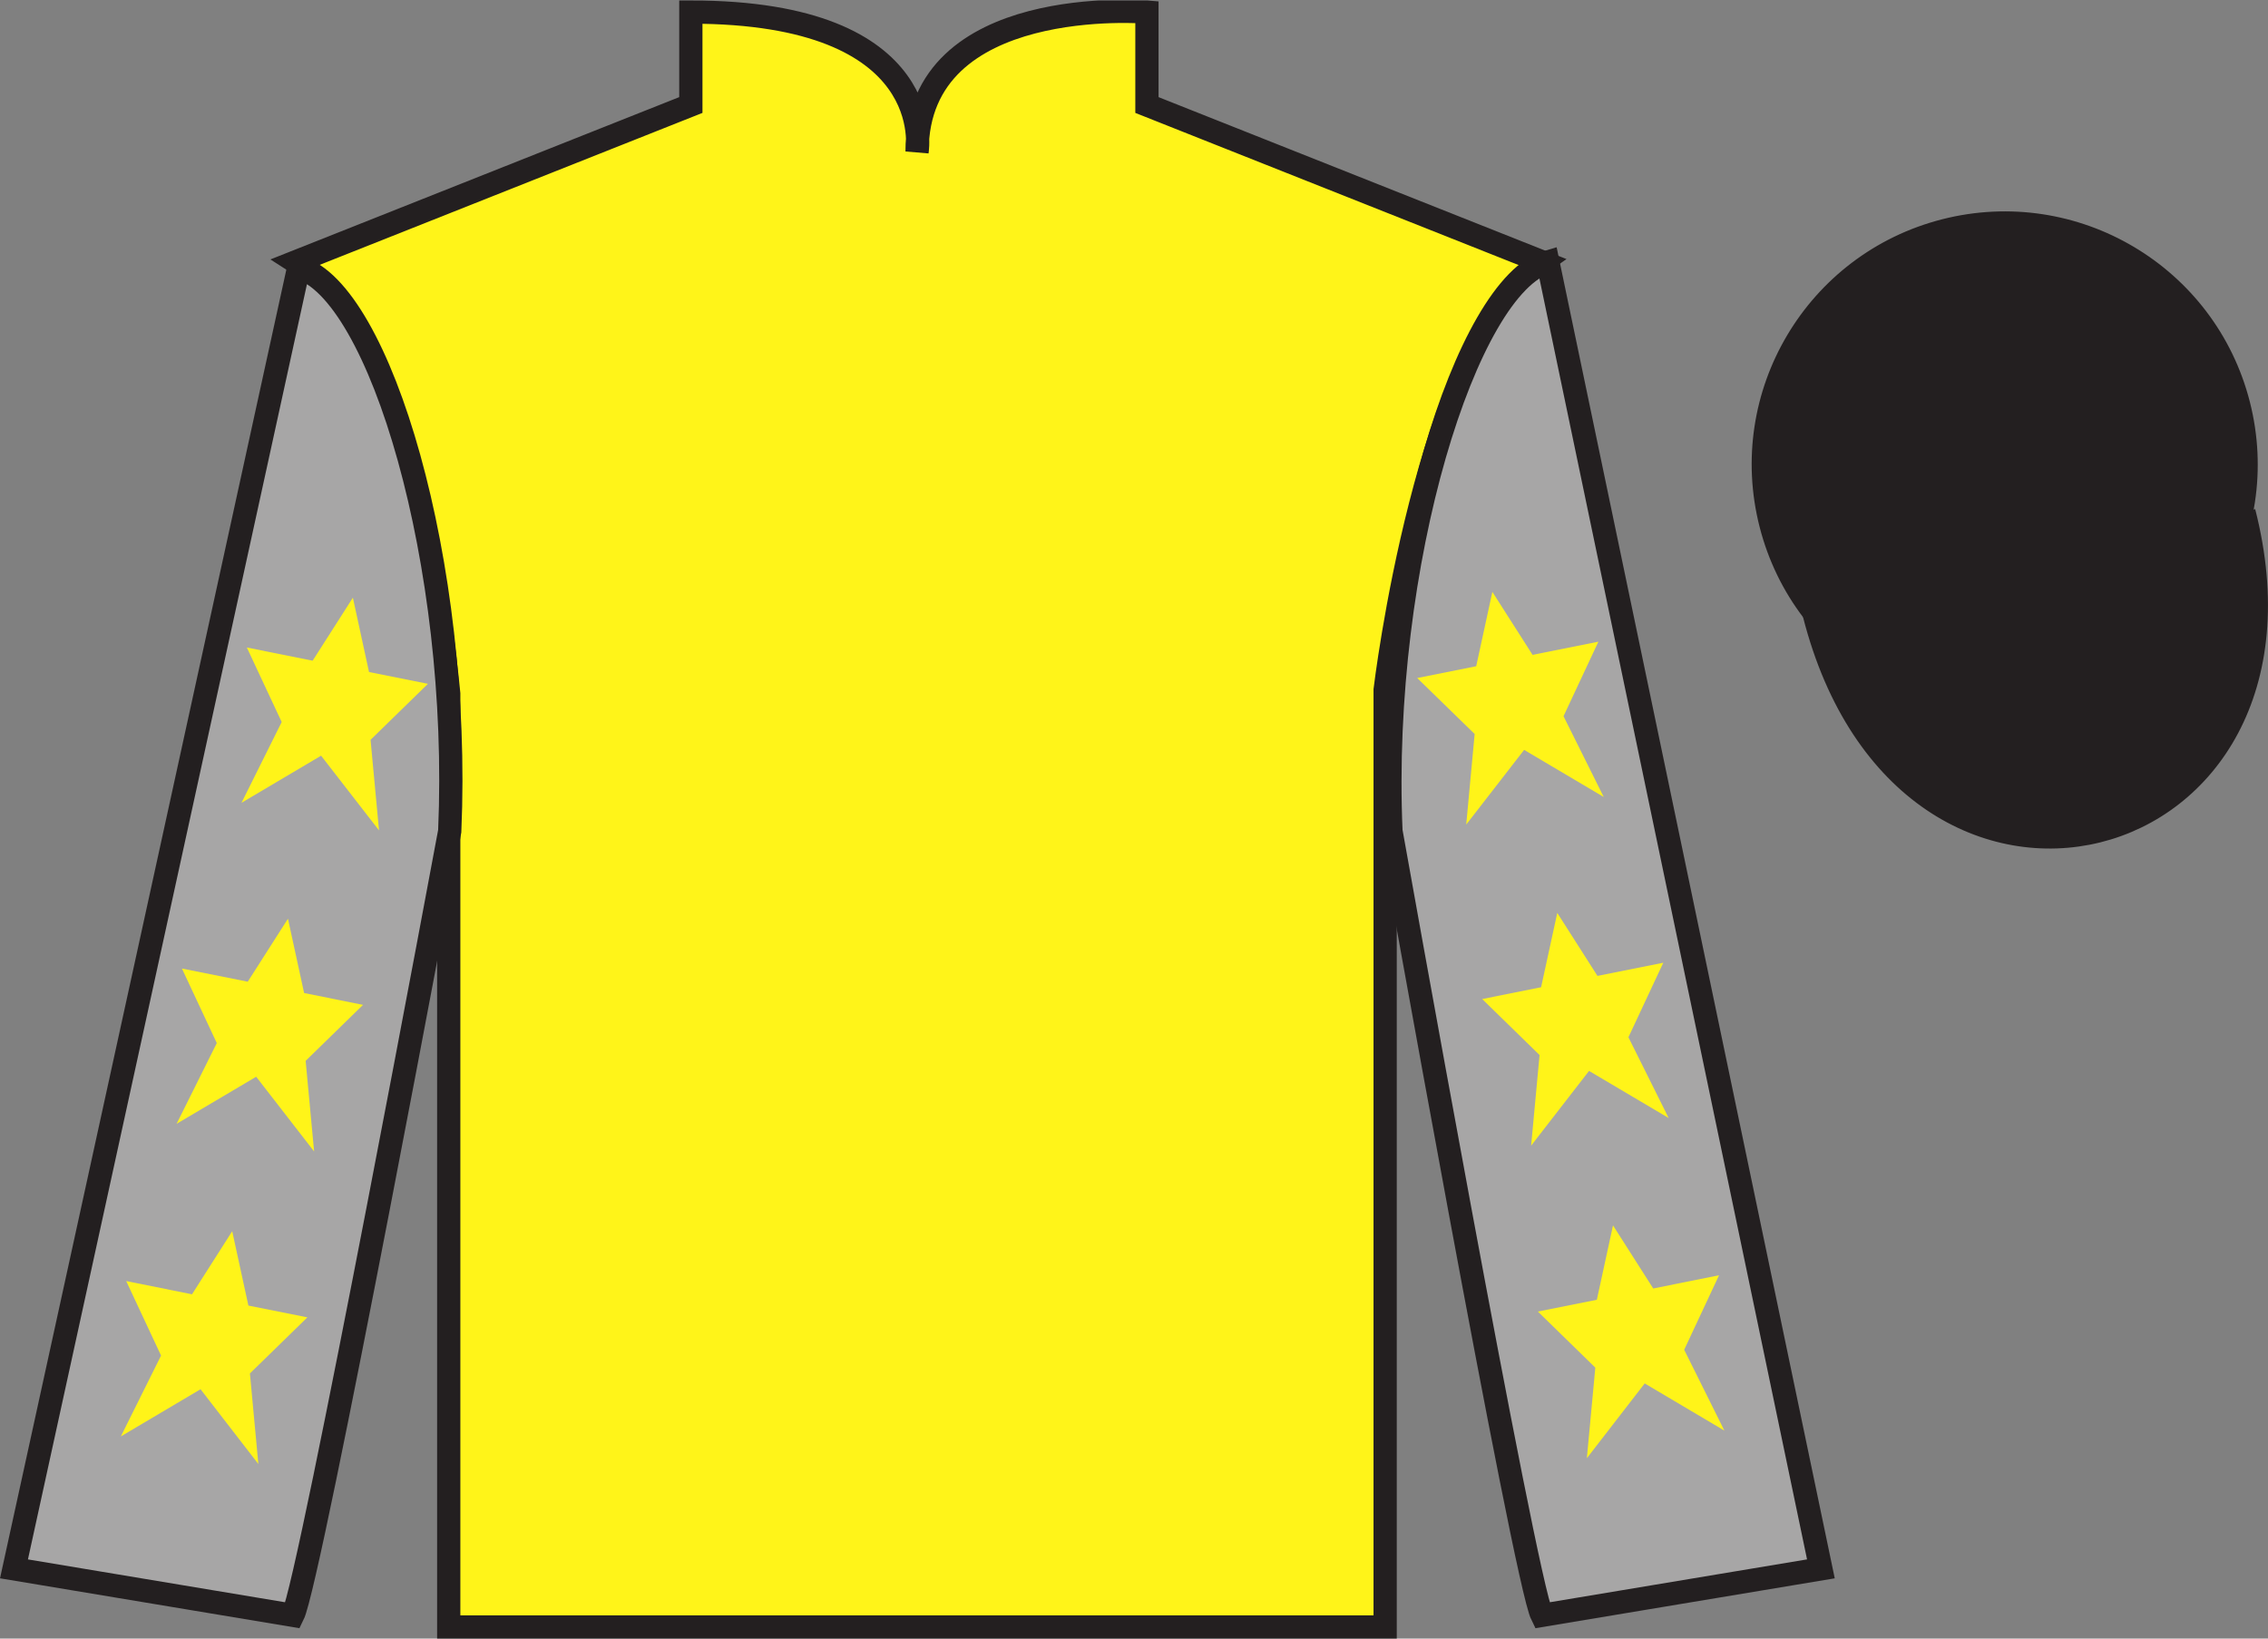
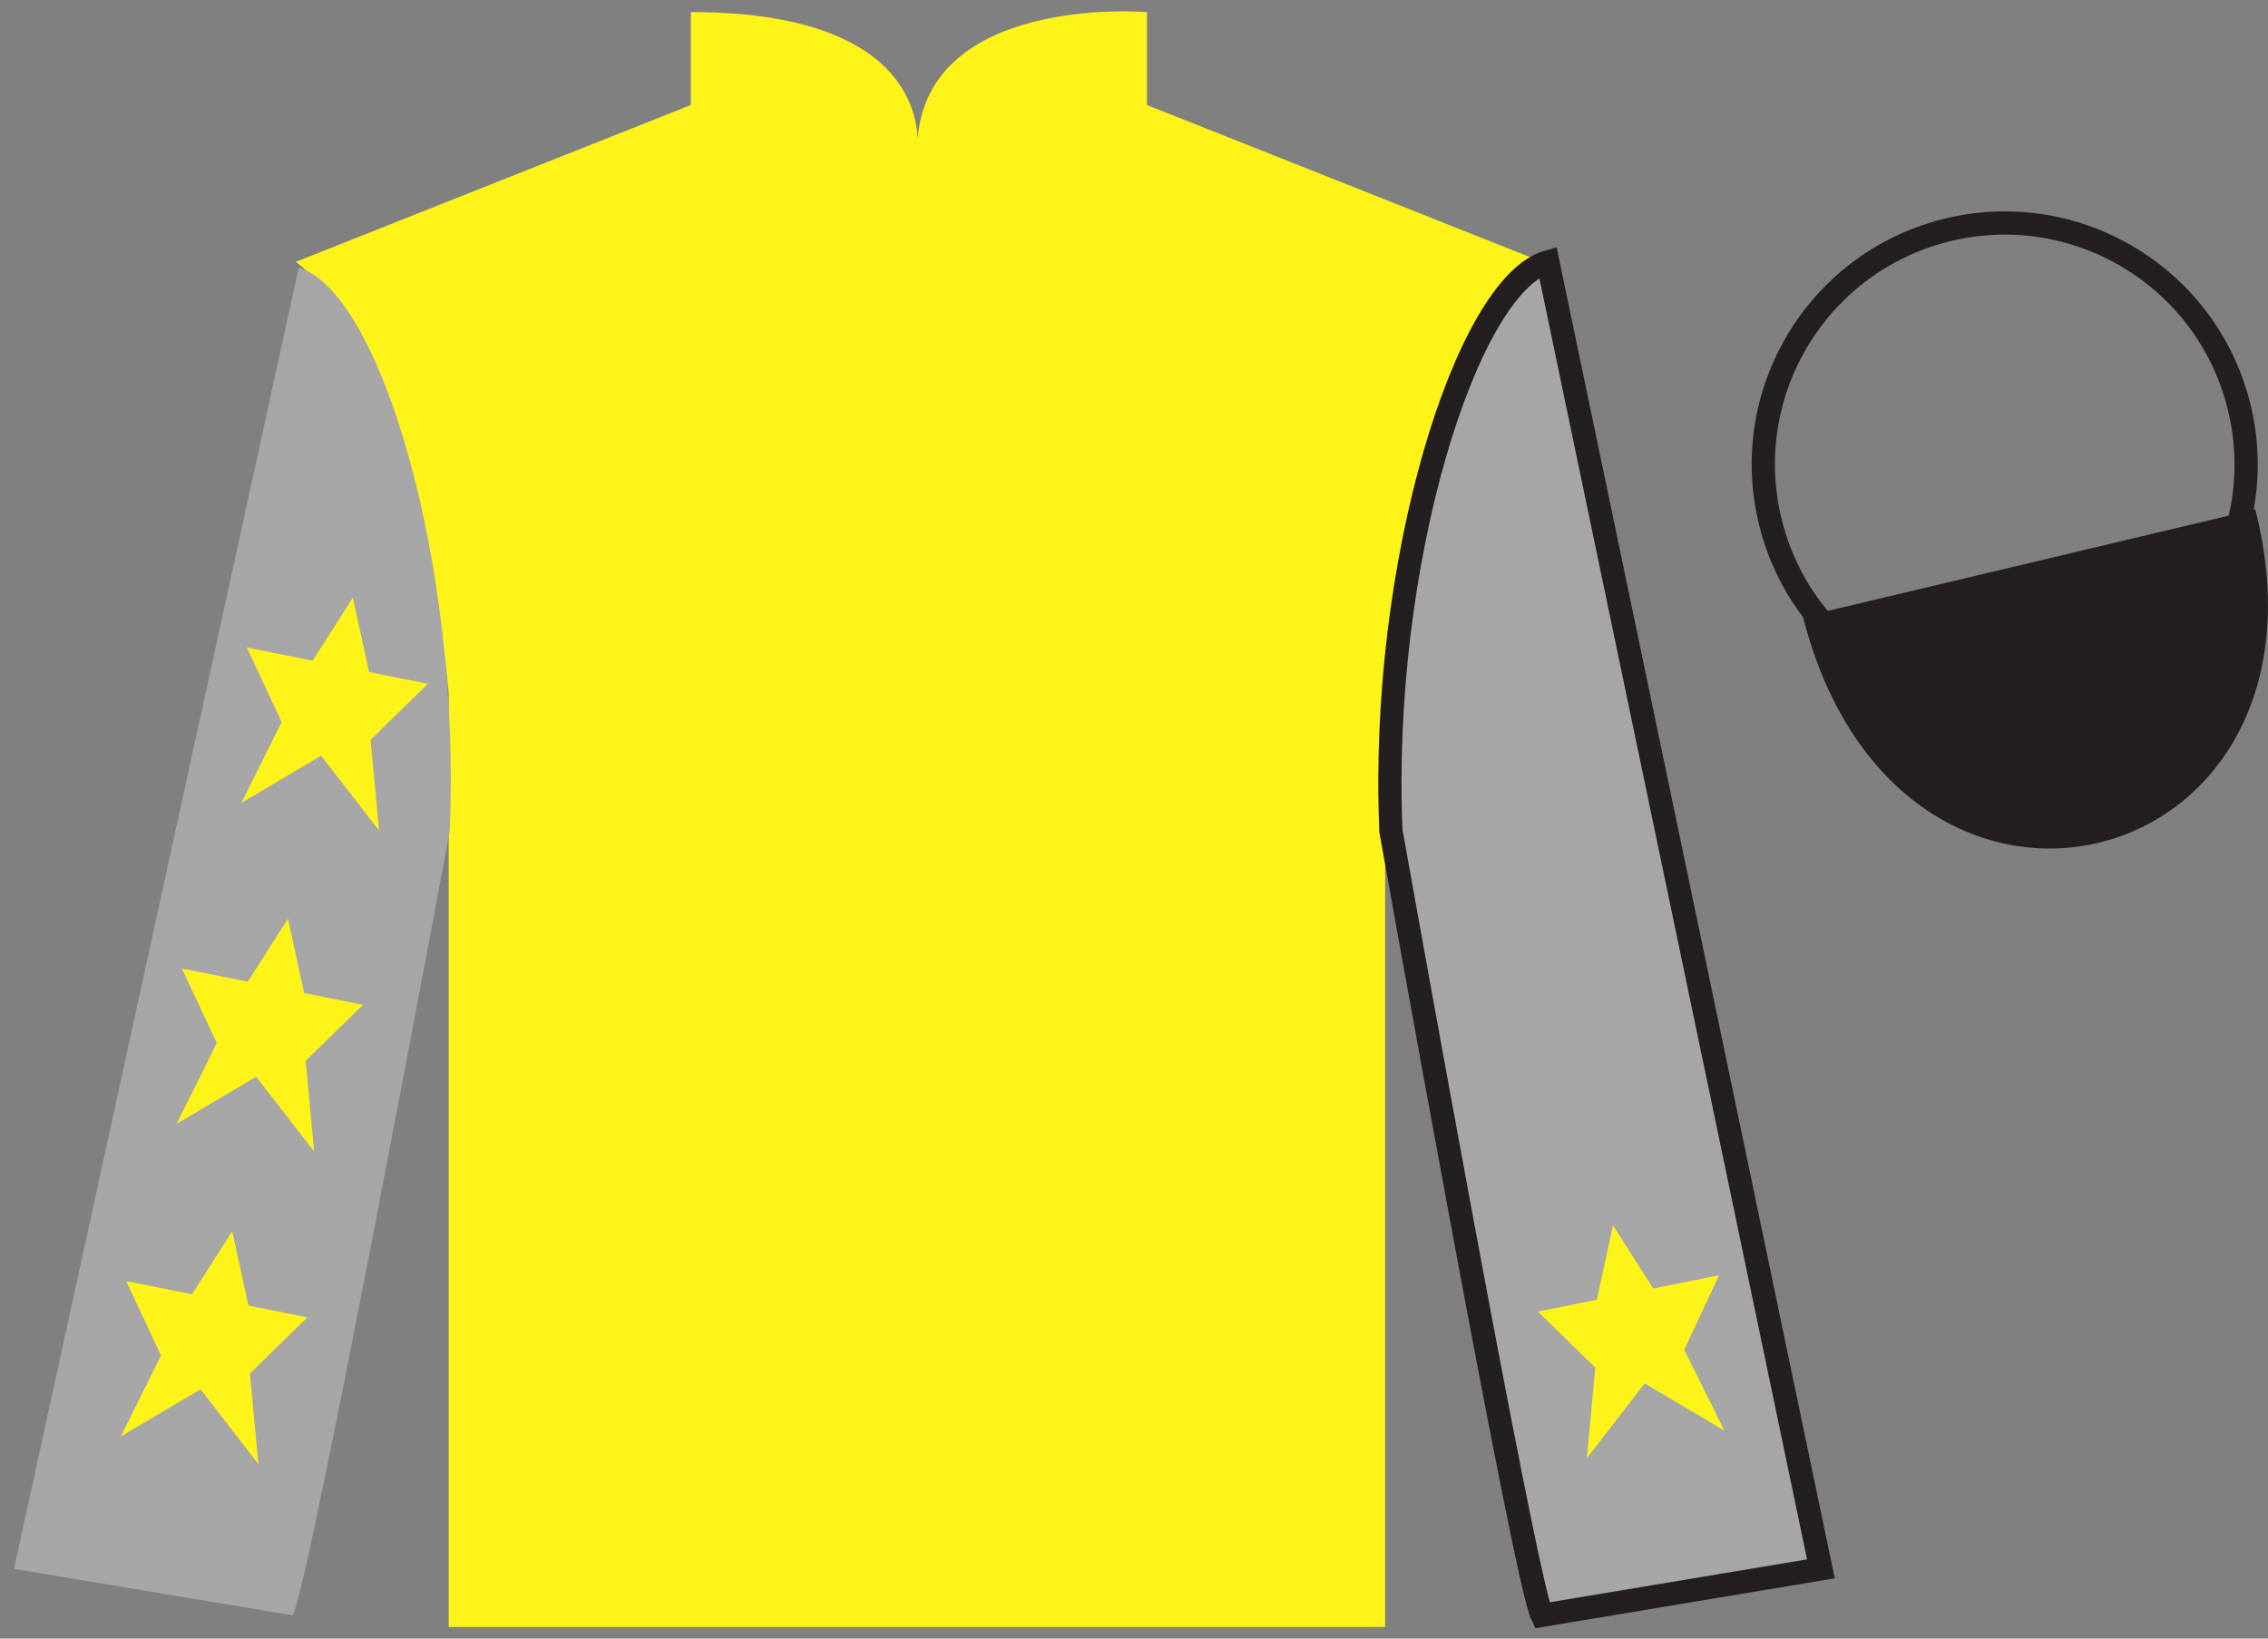
<svg xmlns="http://www.w3.org/2000/svg" width="97.59pt" height="70.52pt" viewBox="0 0 97.59 70.52" version="1.1">
  <rect x="0" y="0" width="97.59" height="70.52" fill="#808080" stroke="none" />
  <defs>
    <clipPath id="clip1">
      <path d="M 0 70.52 L 97.59 70.52 L 97.59 0.02 L 0 0.02 L 0 70.52 Z M 0 70.52 " />
    </clipPath>
  </defs>
  <g id="surface0">
    <g clip-path="url(#clip1)" clip-rule="nonzero">
      <path style=" stroke:none;fill-rule:nonzero;fill:rgb(100%,95.41%,10.001%);fill-opacity:1;" d="M 12.727 11.27 C 12.727 11.27 17.809 14.52 19.309 29.855 C 19.309 29.855 19.309 44.855 19.309 70.02 L 59.602 70.02 L 59.602 29.688 C 59.602 29.688 61.391 14.688 66.352 11.27 L 49.352 4.52 L 49.352 0.52 C 49.352 0.52 39.461 -0.312 39.461 6.52 C 39.461 6.52 40.477 0.52 29.727 0.52 L 29.727 4.52 L 12.727 11.27 " />
-       <path style="fill:none;stroke-width:10;stroke-linecap:butt;stroke-linejoin:miter;stroke:rgb(13.73%,12.16%,12.549%);stroke-opacity:1;stroke-miterlimit:4;" d="M 127.266 592.505 C 127.266 592.505 178.086 560.005 193.086 406.645 C 193.086 406.645 193.086 256.645 193.086 5.005 L 596.016 5.005 L 596.016 408.325 C 596.016 408.325 613.906 558.325 663.516 592.505 L 493.516 660.005 L 493.516 700.005 C 493.516 700.005 394.609 708.325 394.609 640.005 C 394.609 640.005 404.766 700.005 297.266 700.005 L 297.266 660.005 L 127.266 592.505 Z M 127.266 592.505 " transform="matrix(0.1,0,0,-0.1,0,70.52)" />
      <path style=" stroke:none;fill-rule:nonzero;fill:rgb(65.493%,64.865%,65.02%);fill-opacity:1;" d="M 12.602 69.52 C 13.352 68.02 19.352 35.77 19.352 35.77 C 19.852 24.27 16.352 12.52 12.852 11.52 L 0.602 67.52 L 12.602 69.52 " />
-       <path style="fill:none;stroke-width:10;stroke-linecap:butt;stroke-linejoin:miter;stroke:rgb(13.73%,12.16%,12.549%);stroke-opacity:1;stroke-miterlimit:4;" d="M 126.016 10.005 C 133.516 25.005 193.516 347.505 193.516 347.505 C 198.516 462.505 163.516 580.005 128.516 590.005 L 6.016 30.005 L 126.016 10.005 Z M 126.016 10.005 " transform="matrix(0.1,0,0,-0.1,0,70.52)" />
      <path style=" stroke:none;fill-rule:nonzero;fill:rgb(65.493%,64.865%,65.02%);fill-opacity:1;" d="M 78.352 67.52 L 66.602 11.27 C 63.102 12.27 59.352 24.27 59.852 35.77 C 59.852 35.77 65.602 68.02 66.352 69.52 L 78.352 67.52 " />
      <path style="fill:none;stroke-width:10;stroke-linecap:butt;stroke-linejoin:miter;stroke:rgb(13.73%,12.16%,12.549%);stroke-opacity:1;stroke-miterlimit:4;" d="M 783.516 30.005 L 666.016 592.505 C 631.016 582.505 593.516 462.505 598.516 347.505 C 598.516 347.505 656.016 25.005 663.516 10.005 L 783.516 30.005 Z M 783.516 30.005 " transform="matrix(0.1,0,0,-0.1,0,70.52)" />
      <path style="fill-rule:nonzero;fill:rgb(13.73%,12.16%,12.549%);fill-opacity:1;stroke-width:10;stroke-linecap:butt;stroke-linejoin:miter;stroke:rgb(13.73%,12.16%,12.549%);stroke-opacity:1;stroke-miterlimit:4;" d="M 780.664 440.903 C 820.391 285.278 1004.336 332.856 965.547 484.848 " transform="matrix(0.1,0,0,-0.1,0,70.52)" />
-       <path style=" stroke:none;fill-rule:nonzero;fill:rgb(13.73%,12.16%,12.549%);fill-opacity:1;" d="M 88.828 30.047 C 94.387 28.629 97.742 22.977 96.324 17.418 C 94.906 11.859 89.25 8.504 83.691 9.922 C 78.137 11.34 74.777 16.996 76.199 22.555 C 77.617 28.109 83.27 31.465 88.828 30.047 " />
      <path style="fill:none;stroke-width:10;stroke-linecap:butt;stroke-linejoin:miter;stroke:rgb(13.73%,12.16%,12.549%);stroke-opacity:1;stroke-miterlimit:4;" d="M 888.281 404.731 C 943.867 418.911 977.422 475.434 963.242 531.02 C 949.062 586.606 892.5 620.161 836.914 605.981 C 781.367 591.802 747.773 535.239 761.992 479.653 C 776.172 424.106 832.695 390.552 888.281 404.731 Z M 888.281 404.731 " transform="matrix(0.1,0,0,-0.1,0,70.52)" />
      <path style=" stroke:none;fill-rule:nonzero;fill:rgb(100%,95.41%,10.001%);fill-opacity:1;" d="M 12.391 39.539 L 10.66 42.25 L 7.828 41.684 L 9.328 44.891 L 7.598 48.367 L 11.023 46.34 L 13.516 49.555 L 13.152 45.656 L 15.621 43.246 L 13.086 42.738 L 12.391 39.539 " />
      <path style=" stroke:none;fill-rule:nonzero;fill:rgb(100%,95.41%,10.001%);fill-opacity:1;" d="M 9.992 52.988 L 8.262 55.703 L 5.43 55.133 L 6.93 58.34 L 5.199 61.82 L 8.629 59.789 L 11.117 63.008 L 10.754 59.109 L 13.227 56.695 L 10.688 56.188 L 9.992 52.988 " />
      <path style=" stroke:none;fill-rule:nonzero;fill:rgb(100%,95.41%,10.001%);fill-opacity:1;" d="M 15.184 25.723 L 13.453 28.434 L 10.621 27.867 L 12.121 31.074 L 10.391 34.551 L 13.816 32.523 L 16.309 35.738 L 15.945 31.84 L 18.414 29.43 L 15.879 28.922 L 15.184 25.723 " />
-       <path style=" stroke:none;fill-rule:nonzero;fill:rgb(100%,95.41%,10.001%);fill-opacity:1;" d="M 67.008 39.289 L 68.738 42 L 71.57 41.434 L 70.07 44.641 L 71.801 48.117 L 68.375 46.09 L 65.883 49.305 L 66.246 45.406 L 63.777 42.996 L 66.312 42.488 L 67.008 39.289 " />
      <path style=" stroke:none;fill-rule:nonzero;fill:rgb(100%,95.41%,10.001%);fill-opacity:1;" d="M 69.406 52.738 L 71.137 55.453 L 73.969 54.883 L 72.469 58.09 L 74.199 61.57 L 70.77 59.539 L 68.281 62.758 L 68.645 58.859 L 66.172 56.445 L 68.711 55.938 L 69.406 52.738 " />
-       <path style=" stroke:none;fill-rule:nonzero;fill:rgb(100%,95.41%,10.001%);fill-opacity:1;" d="M 64.215 25.473 L 65.945 28.184 L 68.777 27.617 L 67.277 30.824 L 69.008 34.301 L 65.582 32.273 L 63.09 35.488 L 63.453 31.59 L 60.98 29.18 L 63.52 28.672 L 64.215 25.473 " />
    </g>
  </g>
</svg>